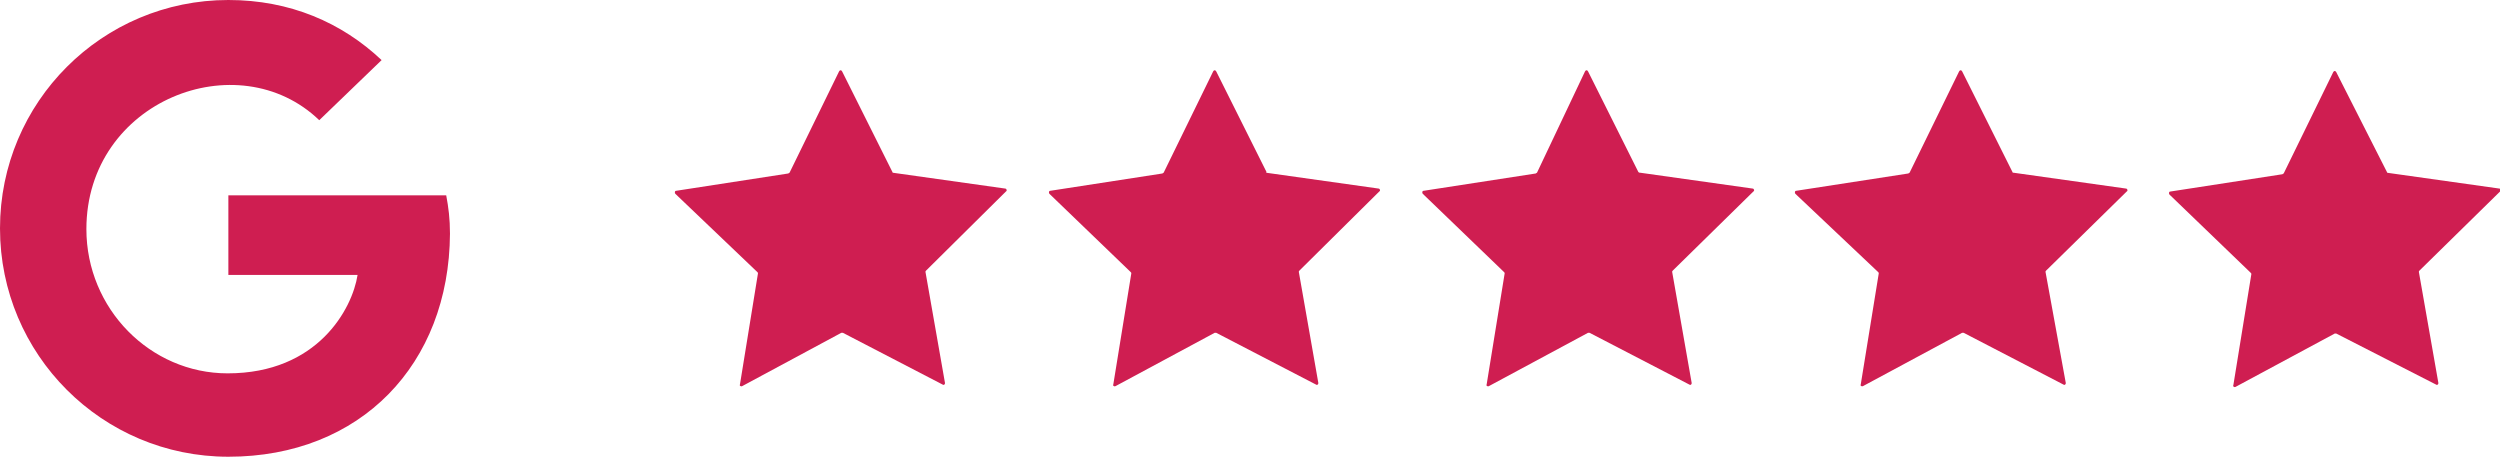
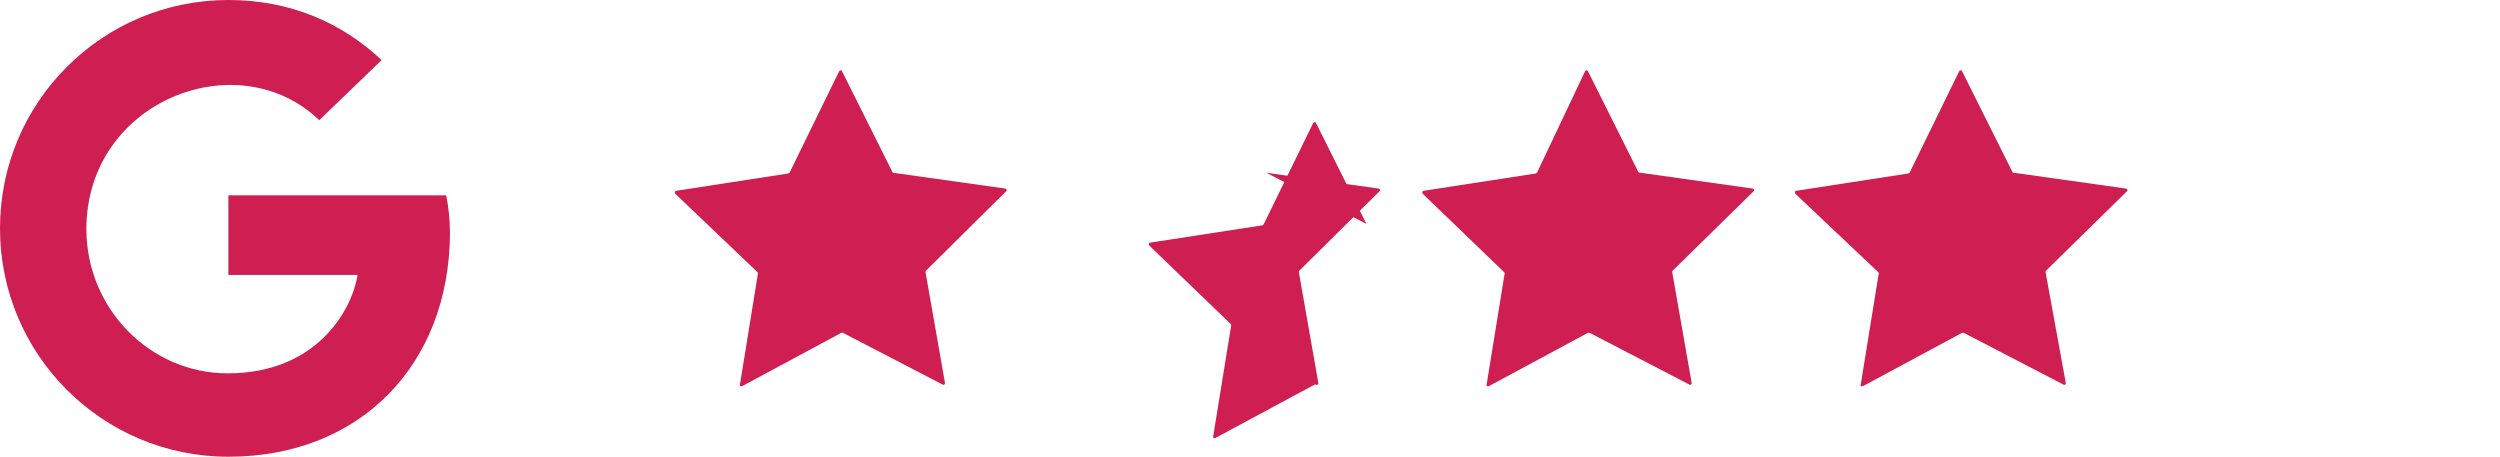
<svg xmlns="http://www.w3.org/2000/svg" version="1.1" id="Layer_1" x="0px" y="0px" viewBox="0 0 332.8 60.8" style="enable-background:new 0 0 332.8 60.8;" xml:space="preserve">
  <style type="text/css">
	.st0{fill:#CF1E51;}
</style>
  <g>
    <g>
      <path class="st0" d="M118.9,23l14.9,2.1c0.2,0,0.3,0.3,0.1,0.4L123.3,36c-0.1,0.1-0.1,0.1-0.1,0.2l2.6,14.8c0,0.2-0.2,0.3-0.3,0.2    l-13.3-6.9c-0.1,0-0.1,0-0.2,0l-13.2,7.1c-0.2,0.1-0.4-0.1-0.3-0.2l2.4-14.8c0-0.1,0-0.1-0.1-0.2L89.9,25.8    c-0.1-0.1-0.1-0.4,0.1-0.4l14.9-2.3c0.1,0,0.1-0.1,0.2-0.1l6.6-13.5c0.1-0.2,0.3-0.2,0.4,0l6.7,13.4C118.8,23,118.9,23,118.9,23z" />
    </g>
    <g>
-       <path class="st0" d="M168.6,23l14.9,2.1c0.2,0,0.3,0.3,0.1,0.4L173,36c-0.1,0.1-0.1,0.1-0.1,0.2l2.6,14.8c0,0.2-0.2,0.3-0.3,0.2    l-13.3-6.9c-0.1,0-0.1,0-0.2,0l-13.2,7.1c-0.2,0.1-0.4-0.1-0.3-0.2l2.4-14.8c0-0.1,0-0.1-0.1-0.2l-10.8-10.4    c-0.1-0.1-0.1-0.4,0.1-0.4l14.9-2.3c0.1,0,0.1-0.1,0.2-0.1l6.6-13.5c0.1-0.2,0.3-0.2,0.4,0l6.7,13.4C168.5,23,168.6,23,168.6,23z" />
+       <path class="st0" d="M168.6,23l14.9,2.1c0.2,0,0.3,0.3,0.1,0.4L173,36c-0.1,0.1-0.1,0.1-0.1,0.2l2.6,14.8c0,0.2-0.2,0.3-0.3,0.2    c-0.1,0-0.1,0-0.2,0l-13.2,7.1c-0.2,0.1-0.4-0.1-0.3-0.2l2.4-14.8c0-0.1,0-0.1-0.1-0.2l-10.8-10.4    c-0.1-0.1-0.1-0.4,0.1-0.4l14.9-2.3c0.1,0,0.1-0.1,0.2-0.1l6.6-13.5c0.1-0.2,0.3-0.2,0.4,0l6.7,13.4C168.5,23,168.6,23,168.6,23z" />
    </g>
    <g>
      <path class="st0" d="M218.4,23l14.9,2.1c0.2,0,0.3,0.3,0.1,0.4L222.7,36c-0.1,0.1-0.1,0.1-0.1,0.2l2.6,14.8c0,0.2-0.2,0.3-0.3,0.2    l-13.3-6.9c-0.1,0-0.1,0-0.2,0l-13.2,7.1c-0.2,0.1-0.4-0.1-0.3-0.2l2.4-14.8c0-0.1,0-0.1-0.1-0.2l-10.8-10.4    c-0.1-0.1-0.1-0.4,0.1-0.4l14.9-2.3c0.1,0,0.1-0.1,0.2-0.1L211,9.5c0.1-0.2,0.3-0.2,0.4,0l6.7,13.4C218.2,23,218.3,23,218.4,23z" />
    </g>
    <g>
      <path class="st0" d="M268.1,23l14.9,2.1c0.2,0,0.3,0.3,0.1,0.4L272.4,36c-0.1,0.1-0.1,0.1-0.1,0.2L275,51c0,0.2-0.2,0.3-0.3,0.2    l-13.3-6.9c-0.1,0-0.1,0-0.2,0L248,51.4c-0.2,0.1-0.4-0.1-0.3-0.2l2.4-14.8c0-0.1,0-0.1-0.1-0.2l-11-10.4    c-0.1-0.1-0.1-0.4,0.1-0.4l14.9-2.3c0.1,0,0.1-0.1,0.2-0.1l6.6-13.5c0.1-0.2,0.3-0.2,0.4,0l6.7,13.4C267.9,23,268,23,268.1,23z" />
    </g>
    <g>
-       <path class="st0" d="M317.8,23l14.9,2.1c0.2,0,0.3,0.3,0.1,0.4L322.1,36c-0.1,0.1-0.1,0.1-0.1,0.2l2.6,14.8c0,0.2-0.2,0.3-0.3,0.2    L311,44.4c-0.1,0-0.1,0-0.2,0l-13.2,7.1c-0.2,0.1-0.4-0.1-0.3-0.2l2.4-14.8c0-0.1,0-0.1-0.1-0.2l-10.8-10.4    c-0.1-0.1-0.1-0.4,0.1-0.4l14.9-2.3c0.1,0,0.1-0.1,0.2-0.1l6.6-13.5c0.1-0.2,0.3-0.2,0.4,0L317.8,23C317.6,23,317.7,23,317.8,23z" />
-     </g>
+       </g>
  </g>
  <g>
    <path class="st0" d="M30.4,60.8C13.6,60.8,0,47.2,0,30.4S13.6,0,30.4,0c8.2,0,15.1,3,20.4,8l-8.3,8c-10.8-10.4-31-2.6-31,14.5   c0,10.6,8.5,19.2,18.8,19.2c12,0,16.6-8.6,17.3-13.1H30.4V26h29c0.3,1.6,0.5,3.1,0.5,5.1C59.8,48.5,48,60.8,30.4,60.8z" />
  </g>
</svg>